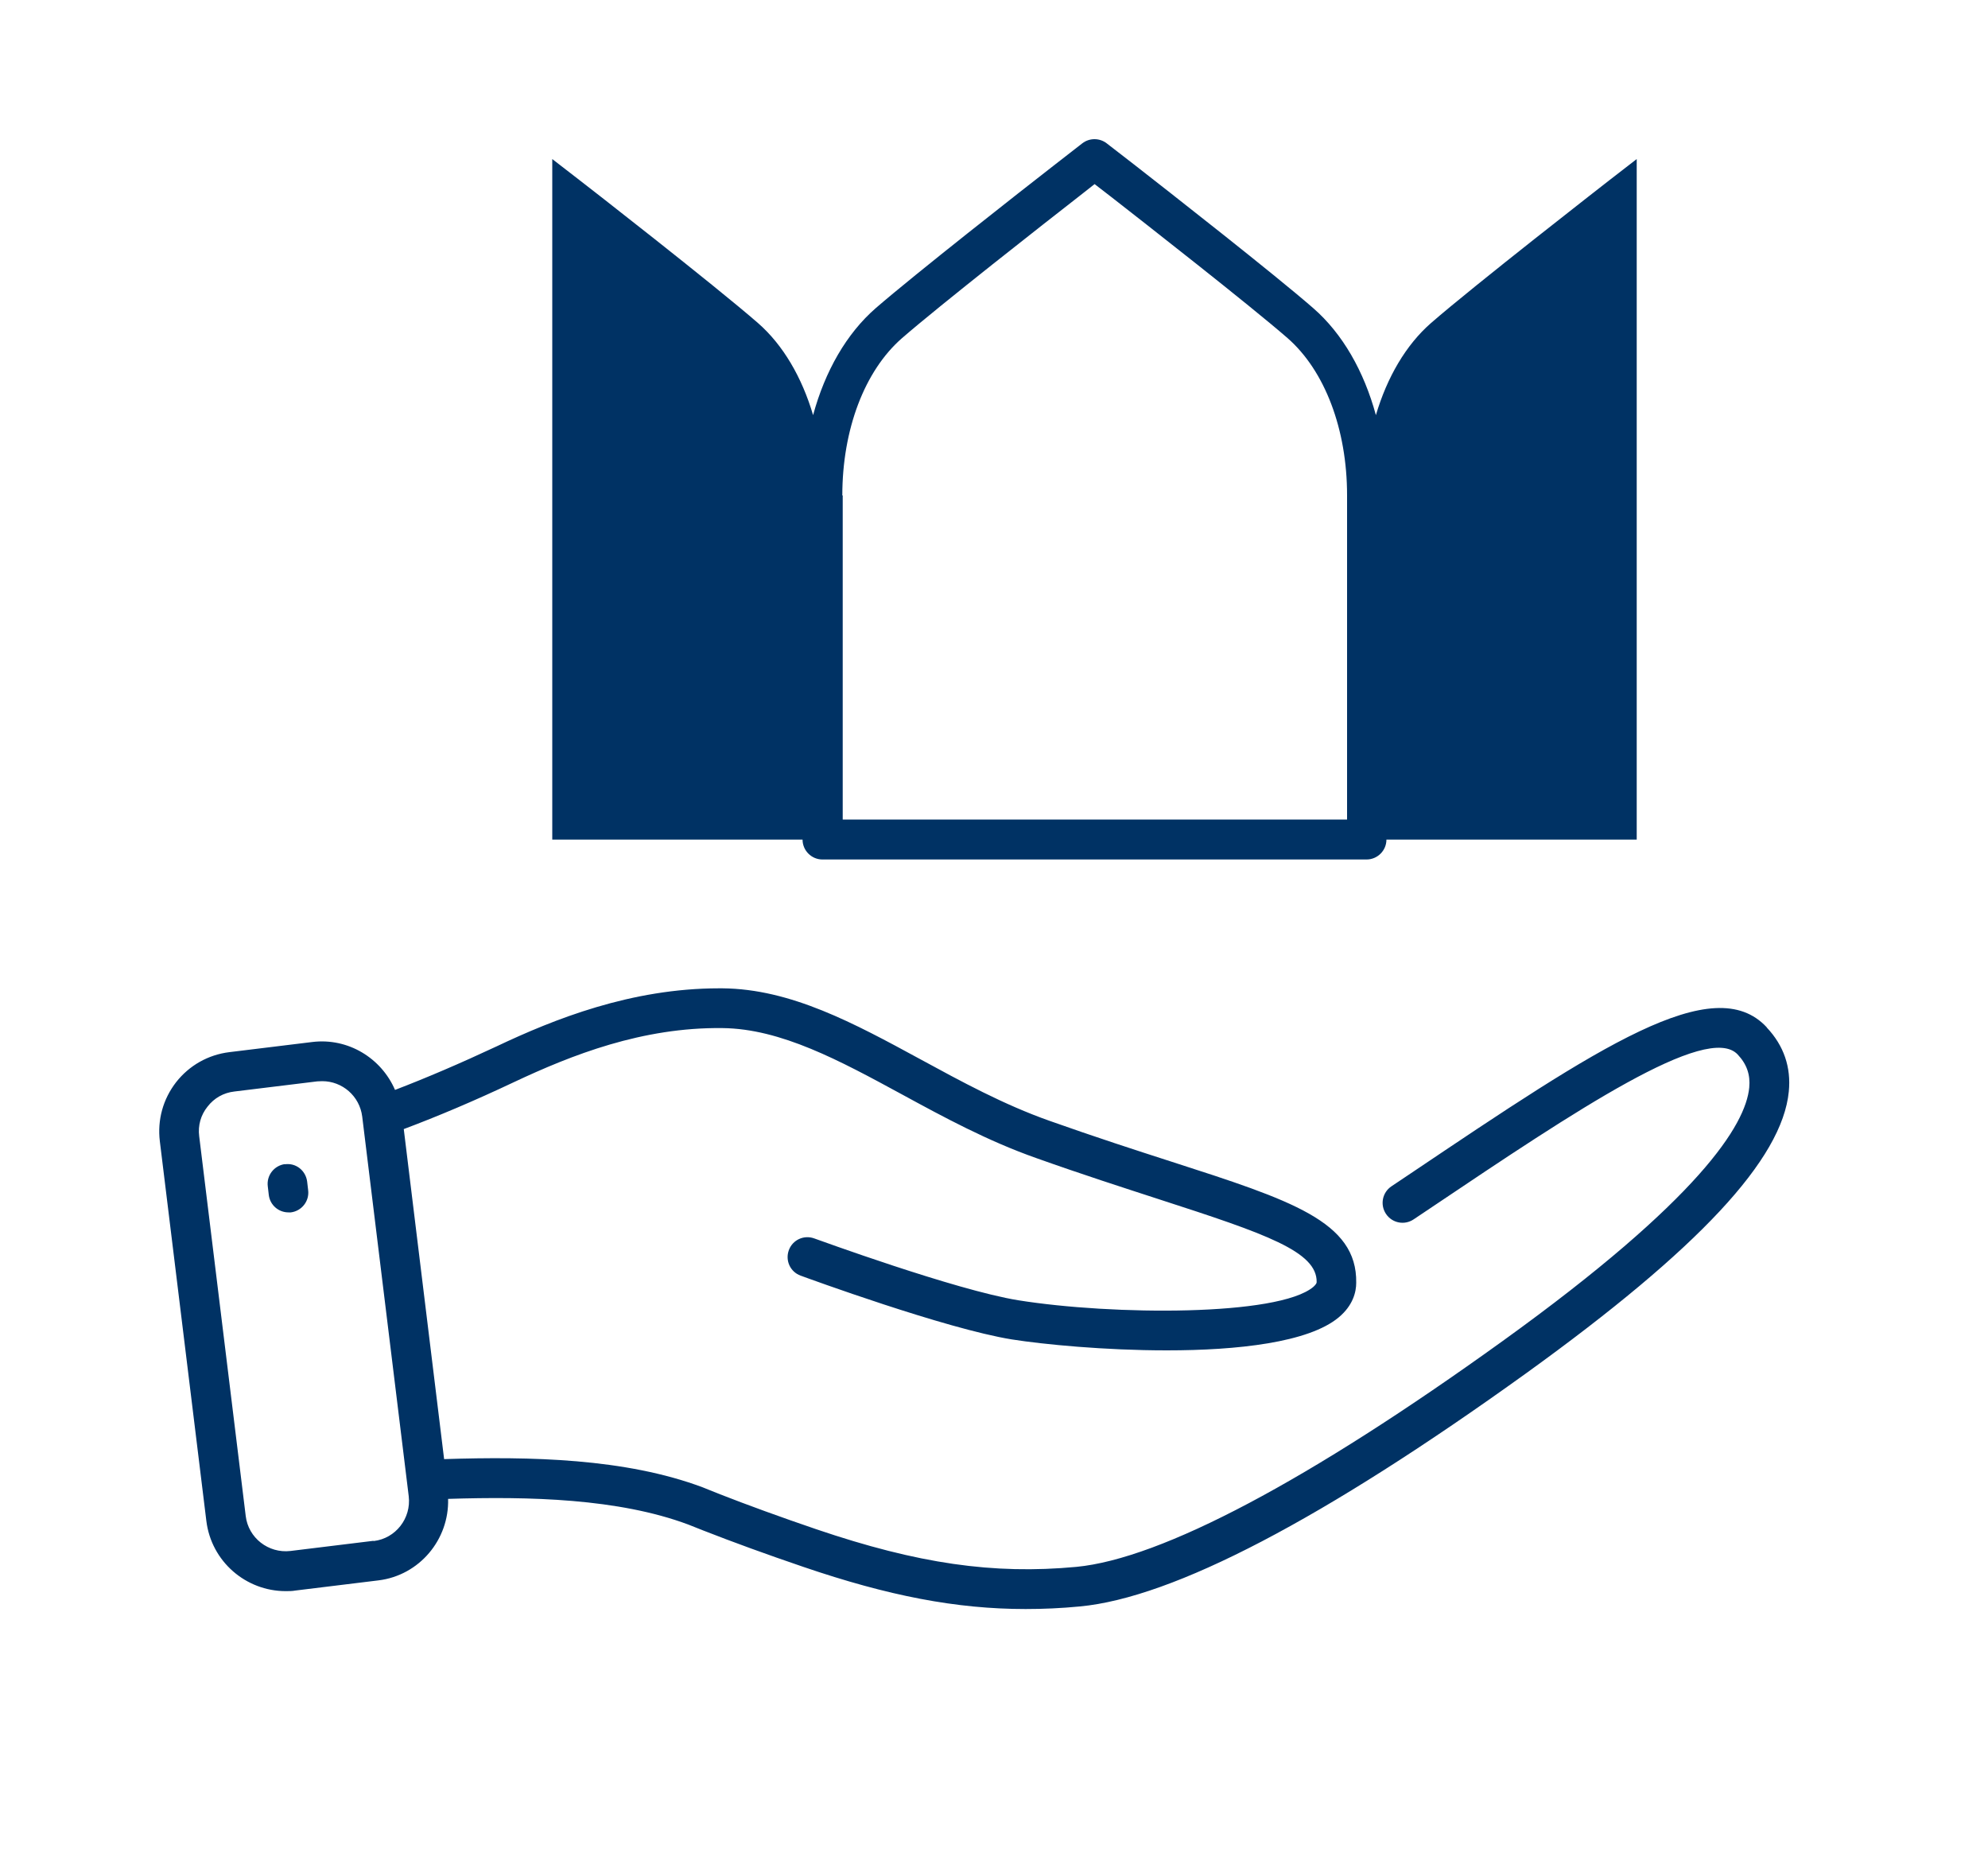
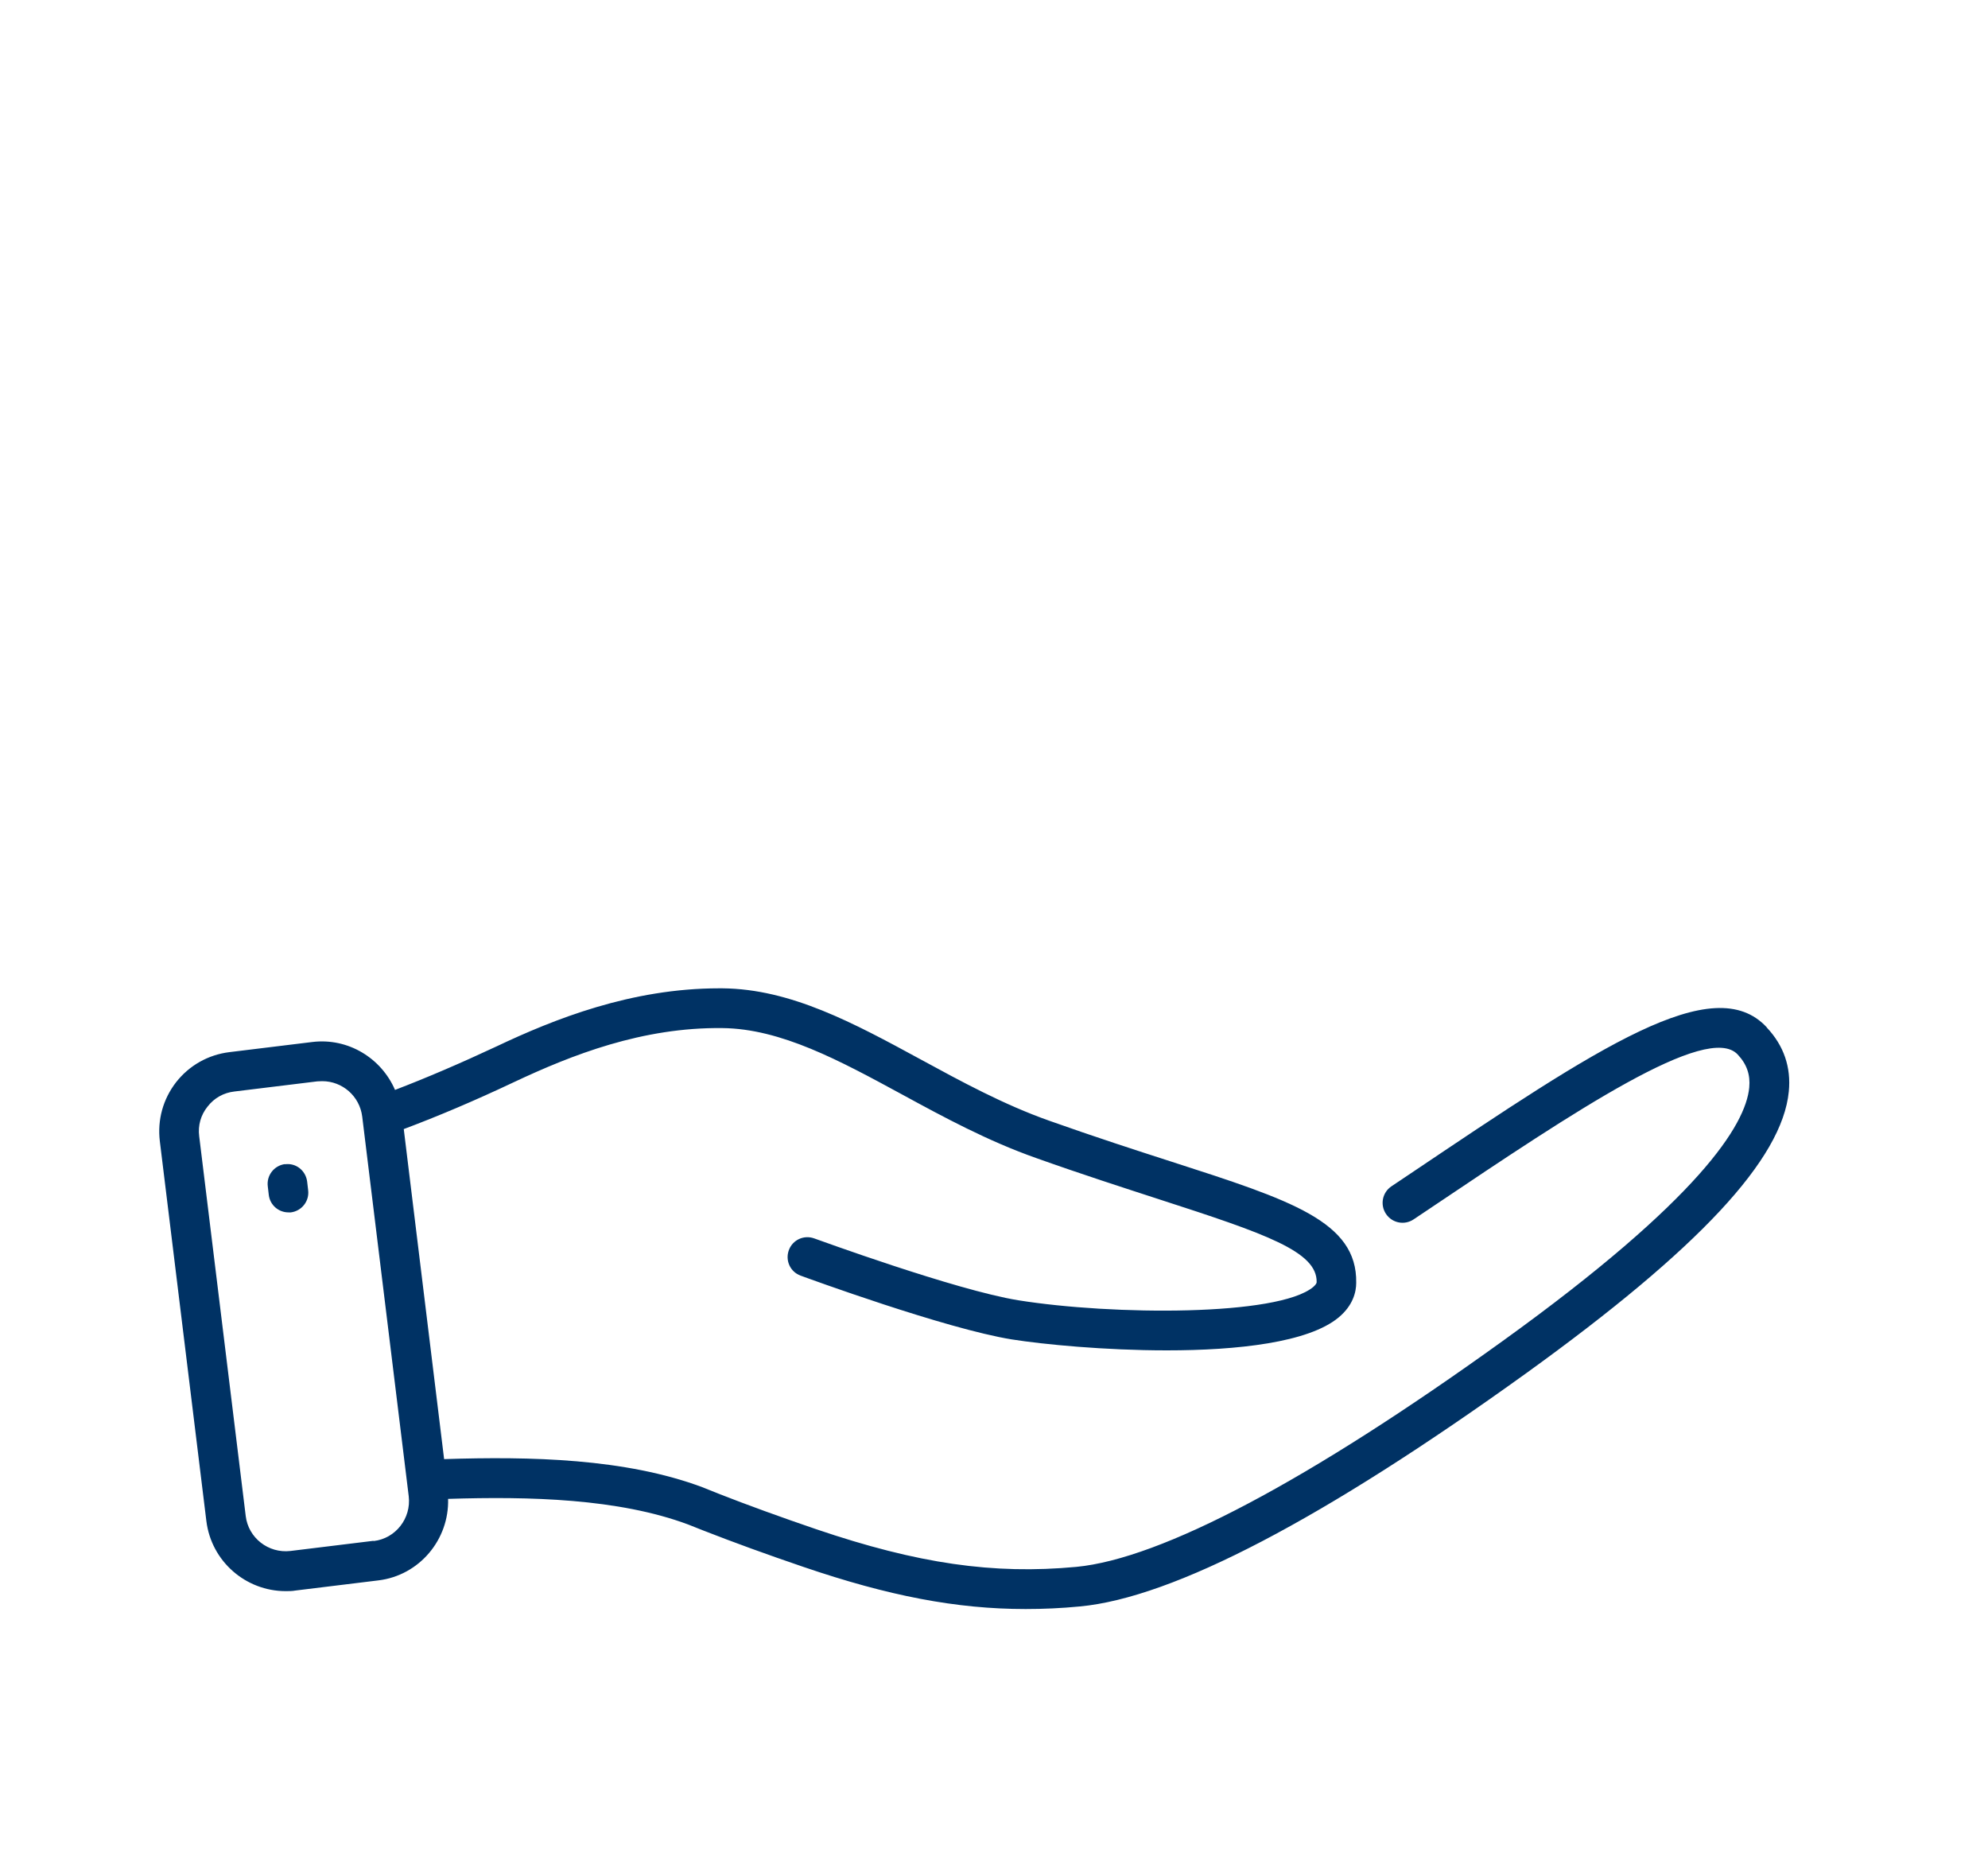
<svg xmlns="http://www.w3.org/2000/svg" id="Layer_1" viewBox="0 0 100 93">
  <defs>
    <style>.cls-1{fill:#003264;}</style>
  </defs>
-   <path class="cls-1" d="M40.37,42.23c0,.55,.45,1,1,1h27.37c.55,0,1-.45,1-1h12.59V8l-1.37,1.06c-.28,.22-6.8,5.29-8.98,7.19-1.26,1.1-2.21,2.73-2.77,4.63-.6-2.21-1.68-4.1-3.15-5.38-1.96-1.71-7.34-5.92-9.02-7.23l-1.37-1.06c-.36-.28-.87-.28-1.23,0l-1.44,1.12c-1.61,1.25-6.99,5.47-8.95,7.17-1.47,1.28-2.55,3.17-3.15,5.38-.56-1.9-1.51-3.53-2.77-4.63-2.18-1.9-8.7-6.98-8.98-7.19l-1.37-1.06V42.23h12.59Zm2-17.31c0-3.32,1.12-6.27,3-7.91,1.92-1.67,7.27-5.86,8.94-7.16l.75-.59,.83,.64c1.59,1.24,6.95,5.43,8.87,7.1,1.88,1.64,3,4.59,3,7.91v16.31h-25.37V24.92Z" />
  <path class="cls-1" d="M88.87,51.67c-2.68-2.88-8.42,.97-17.91,7.35l-.97,.65c-.46,.31-.58,.93-.27,1.39,.31,.46,.93,.58,1.39,.27l.97-.65c7.1-4.77,13.81-9.27,15.33-7.64,.46,.49,.64,1.02,.58,1.66-.18,1.87-2.48,5.6-12.39,12.74-9.76,7.03-17.18,10.96-21.46,11.37-4.18,.39-7.97-.16-13.07-1.89-1.79-.61-3.47-1.22-4.95-1.8l-.77-.31c-3.89-1.46-8.68-1.56-13.01-1.42l-2.03-16.6c1.73-.65,3.55-1.42,5.54-2.36,2.91-1.37,6.46-2.77,10.49-2.72,2.94,.03,5.89,1.63,9.02,3.33,2.13,1.16,4.33,2.35,6.77,3.21,2.33,.83,4.39,1.49,6.2,2.08,5.35,1.73,7.93,2.62,7.9,4.16,0,.06-.06,.14-.17,.24-1.77,1.48-10.09,1.43-14.84,.67-3.16-.51-10.19-3.09-10.26-3.11-.52-.19-1.09,.07-1.28,.59-.19,.52,.07,1.09,.59,1.28,.3,.11,7.28,2.67,10.63,3.21,1.59,.25,4.67,.55,7.79,.55,3.54,0,7.13-.39,8.65-1.66,.72-.6,.88-1.28,.88-1.74,.05-3.08-3.27-4.15-9.29-6.09-1.8-.58-3.84-1.24-6.15-2.06-2.29-.81-4.42-1.97-6.48-3.09-3.35-1.82-6.52-3.54-9.96-3.57-.06,0-.11,0-.17,0-4.42,0-8.3,1.55-11.19,2.92-1.84,.86-3.52,1.58-5.11,2.19-.69-1.6-2.36-2.63-4.16-2.41l-4.17,.51c-1.07,.13-2.02,.67-2.68,1.51-.66,.85-.95,1.9-.82,2.97l2.34,19.1c.25,2.04,1.99,3.53,3.99,3.53,.16,0,.33,0,.49-.03l4.17-.51h0c2.07-.25,3.57-2.06,3.51-4.1,4.09-.13,8.57-.02,12.08,1.29l.73,.29c1.56,.61,3.21,1.21,5.06,1.84,4.28,1.46,7.7,2.12,11.18,2.12,.9,0,1.8-.04,2.73-.13,4.7-.44,12.25-4.39,22.45-11.73,8.68-6.26,12.88-10.76,13.21-14.17,.12-1.22-.25-2.31-1.11-3.22ZM18.78,77.5l-4.17,.51c-1.11,.13-2.12-.66-2.25-1.76l-2.34-19.1c-.07-.54,.08-1.07,.42-1.49,.33-.43,.81-.7,1.35-.76l4.17-.51c.08,0,.17-.01,.25-.01,1.01,0,1.88,.75,2.01,1.78l2.34,19.1c.13,1.11-.66,2.12-1.76,2.25Z" />
  <path class="cls-1" d="M14.34,58.55c-.55,.07-.94,.57-.87,1.12l.05,.43c.06,.51,.49,.88,.99,.88,.04,0,.08,0,.12,0,.55-.07,.94-.57,.87-1.12l-.05-.43c-.07-.55-.56-.95-1.12-.87Z" />
</svg>